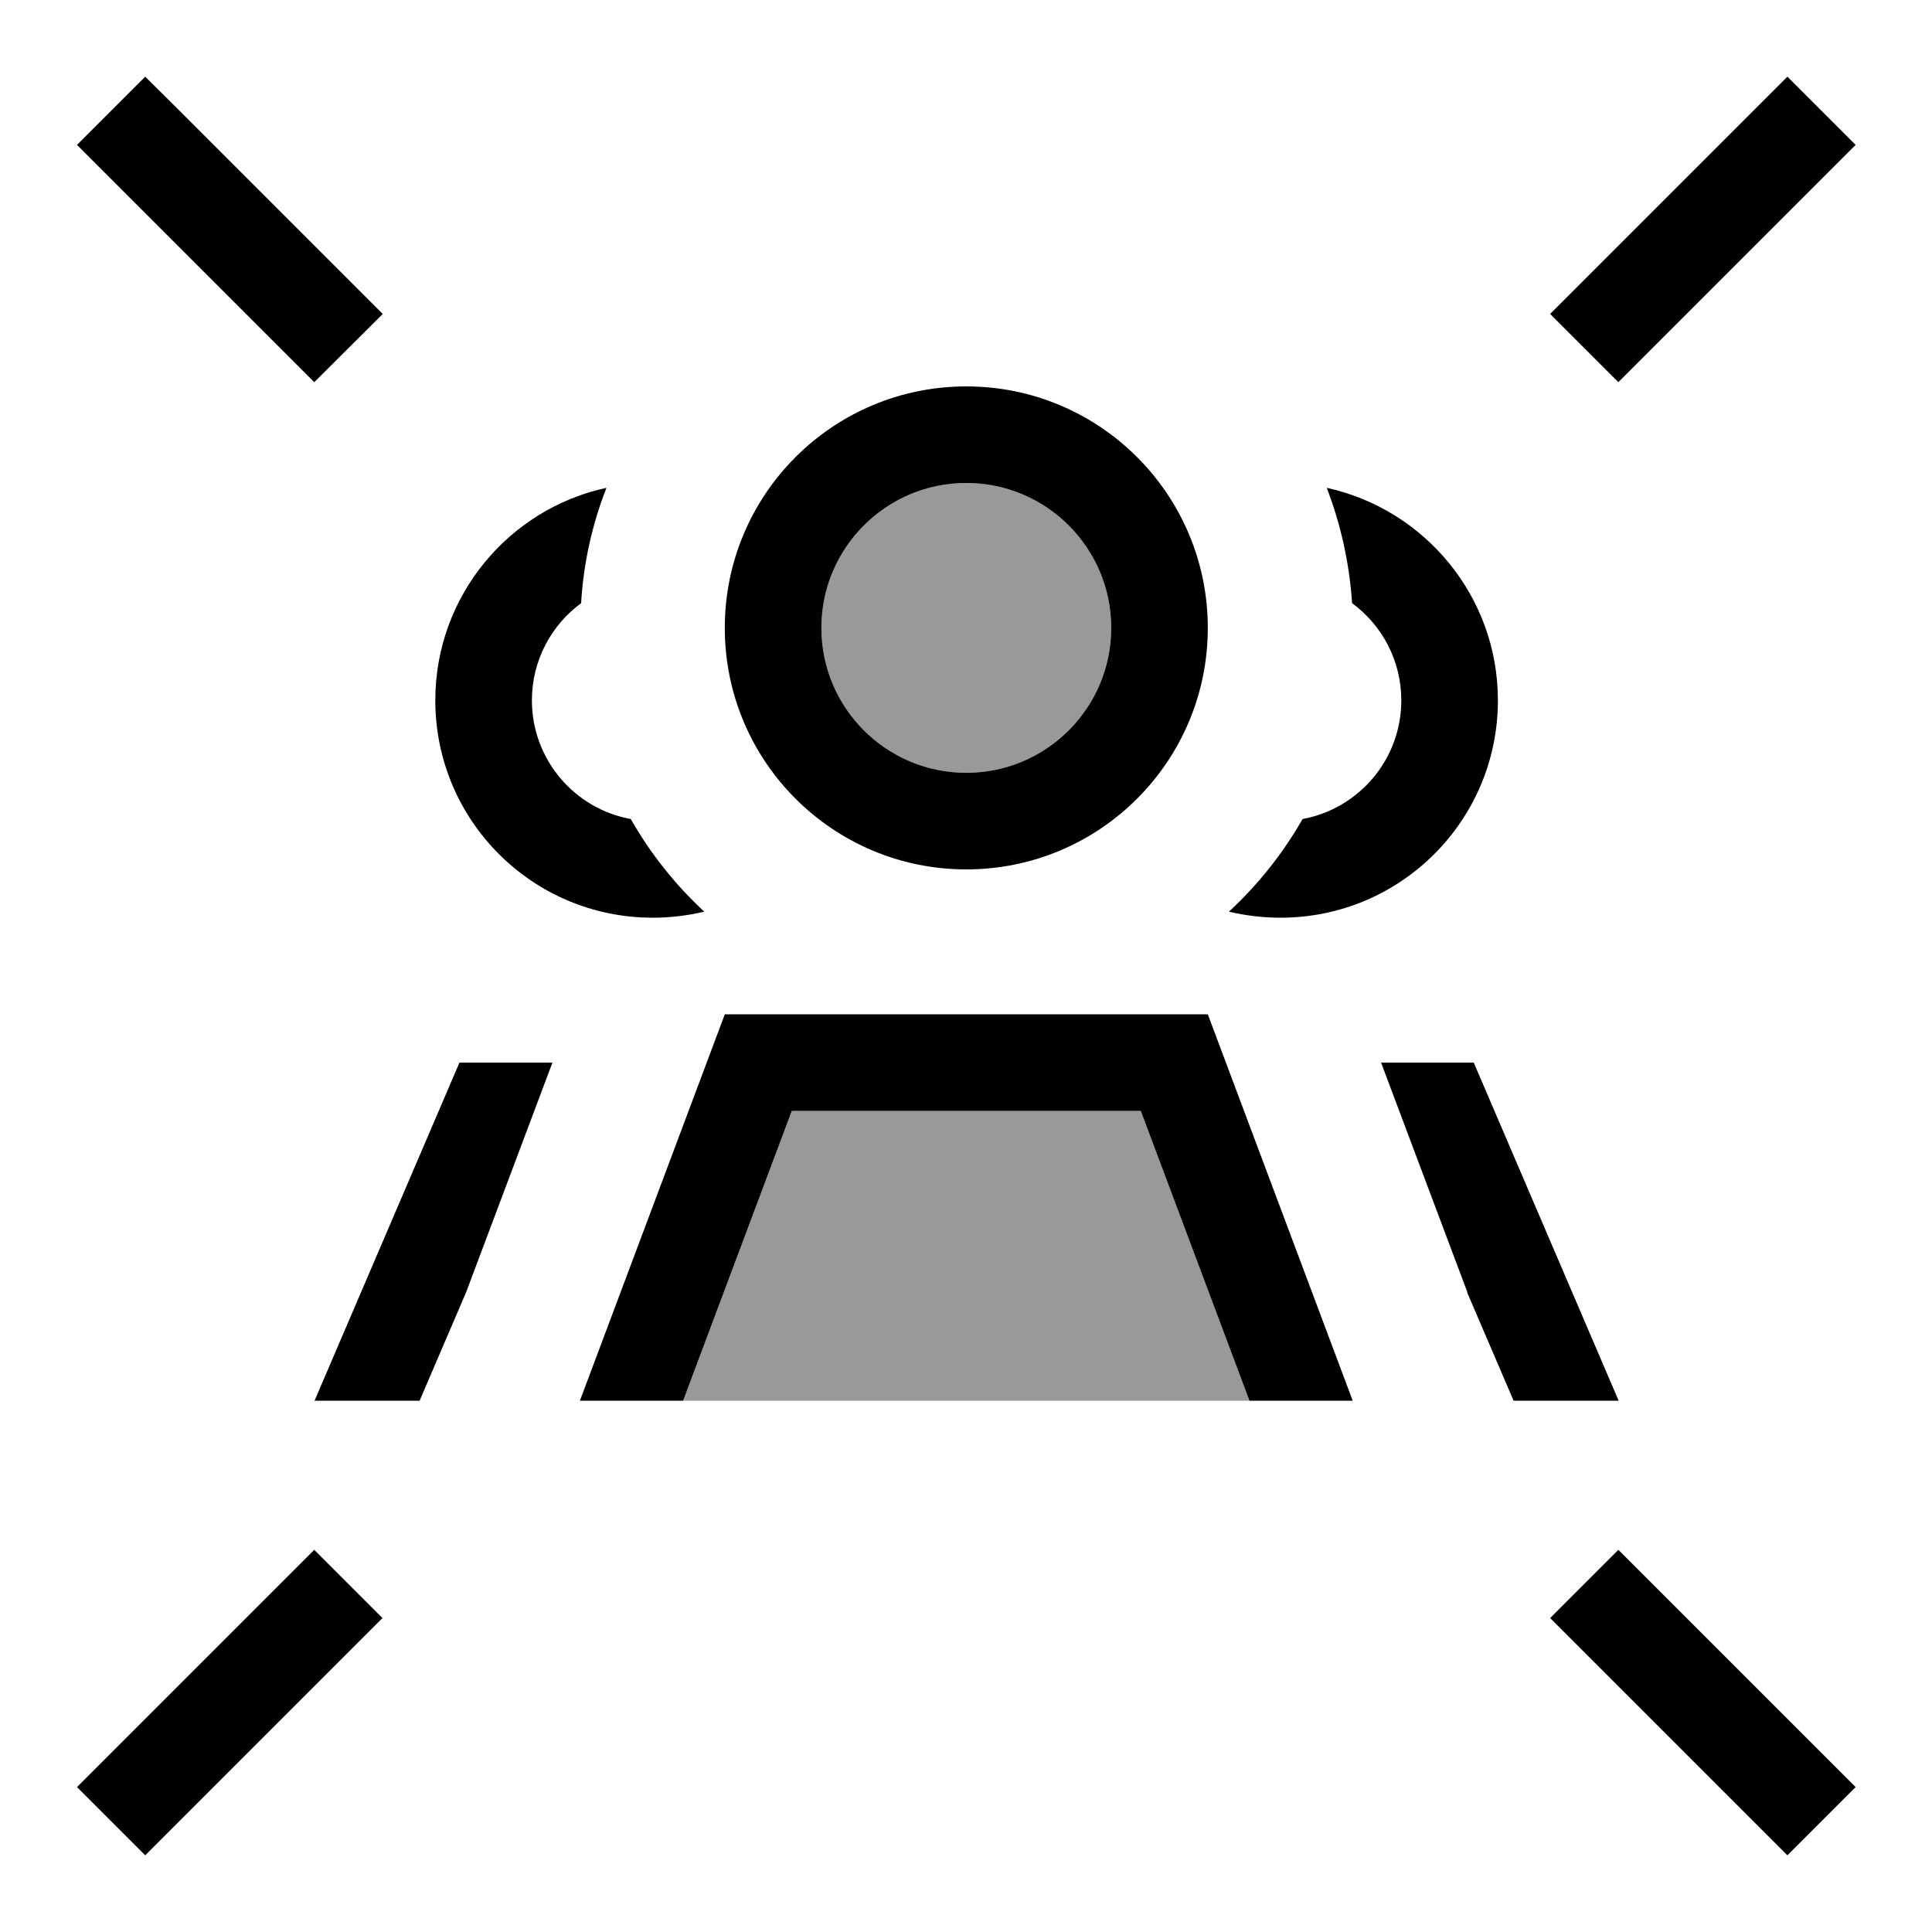
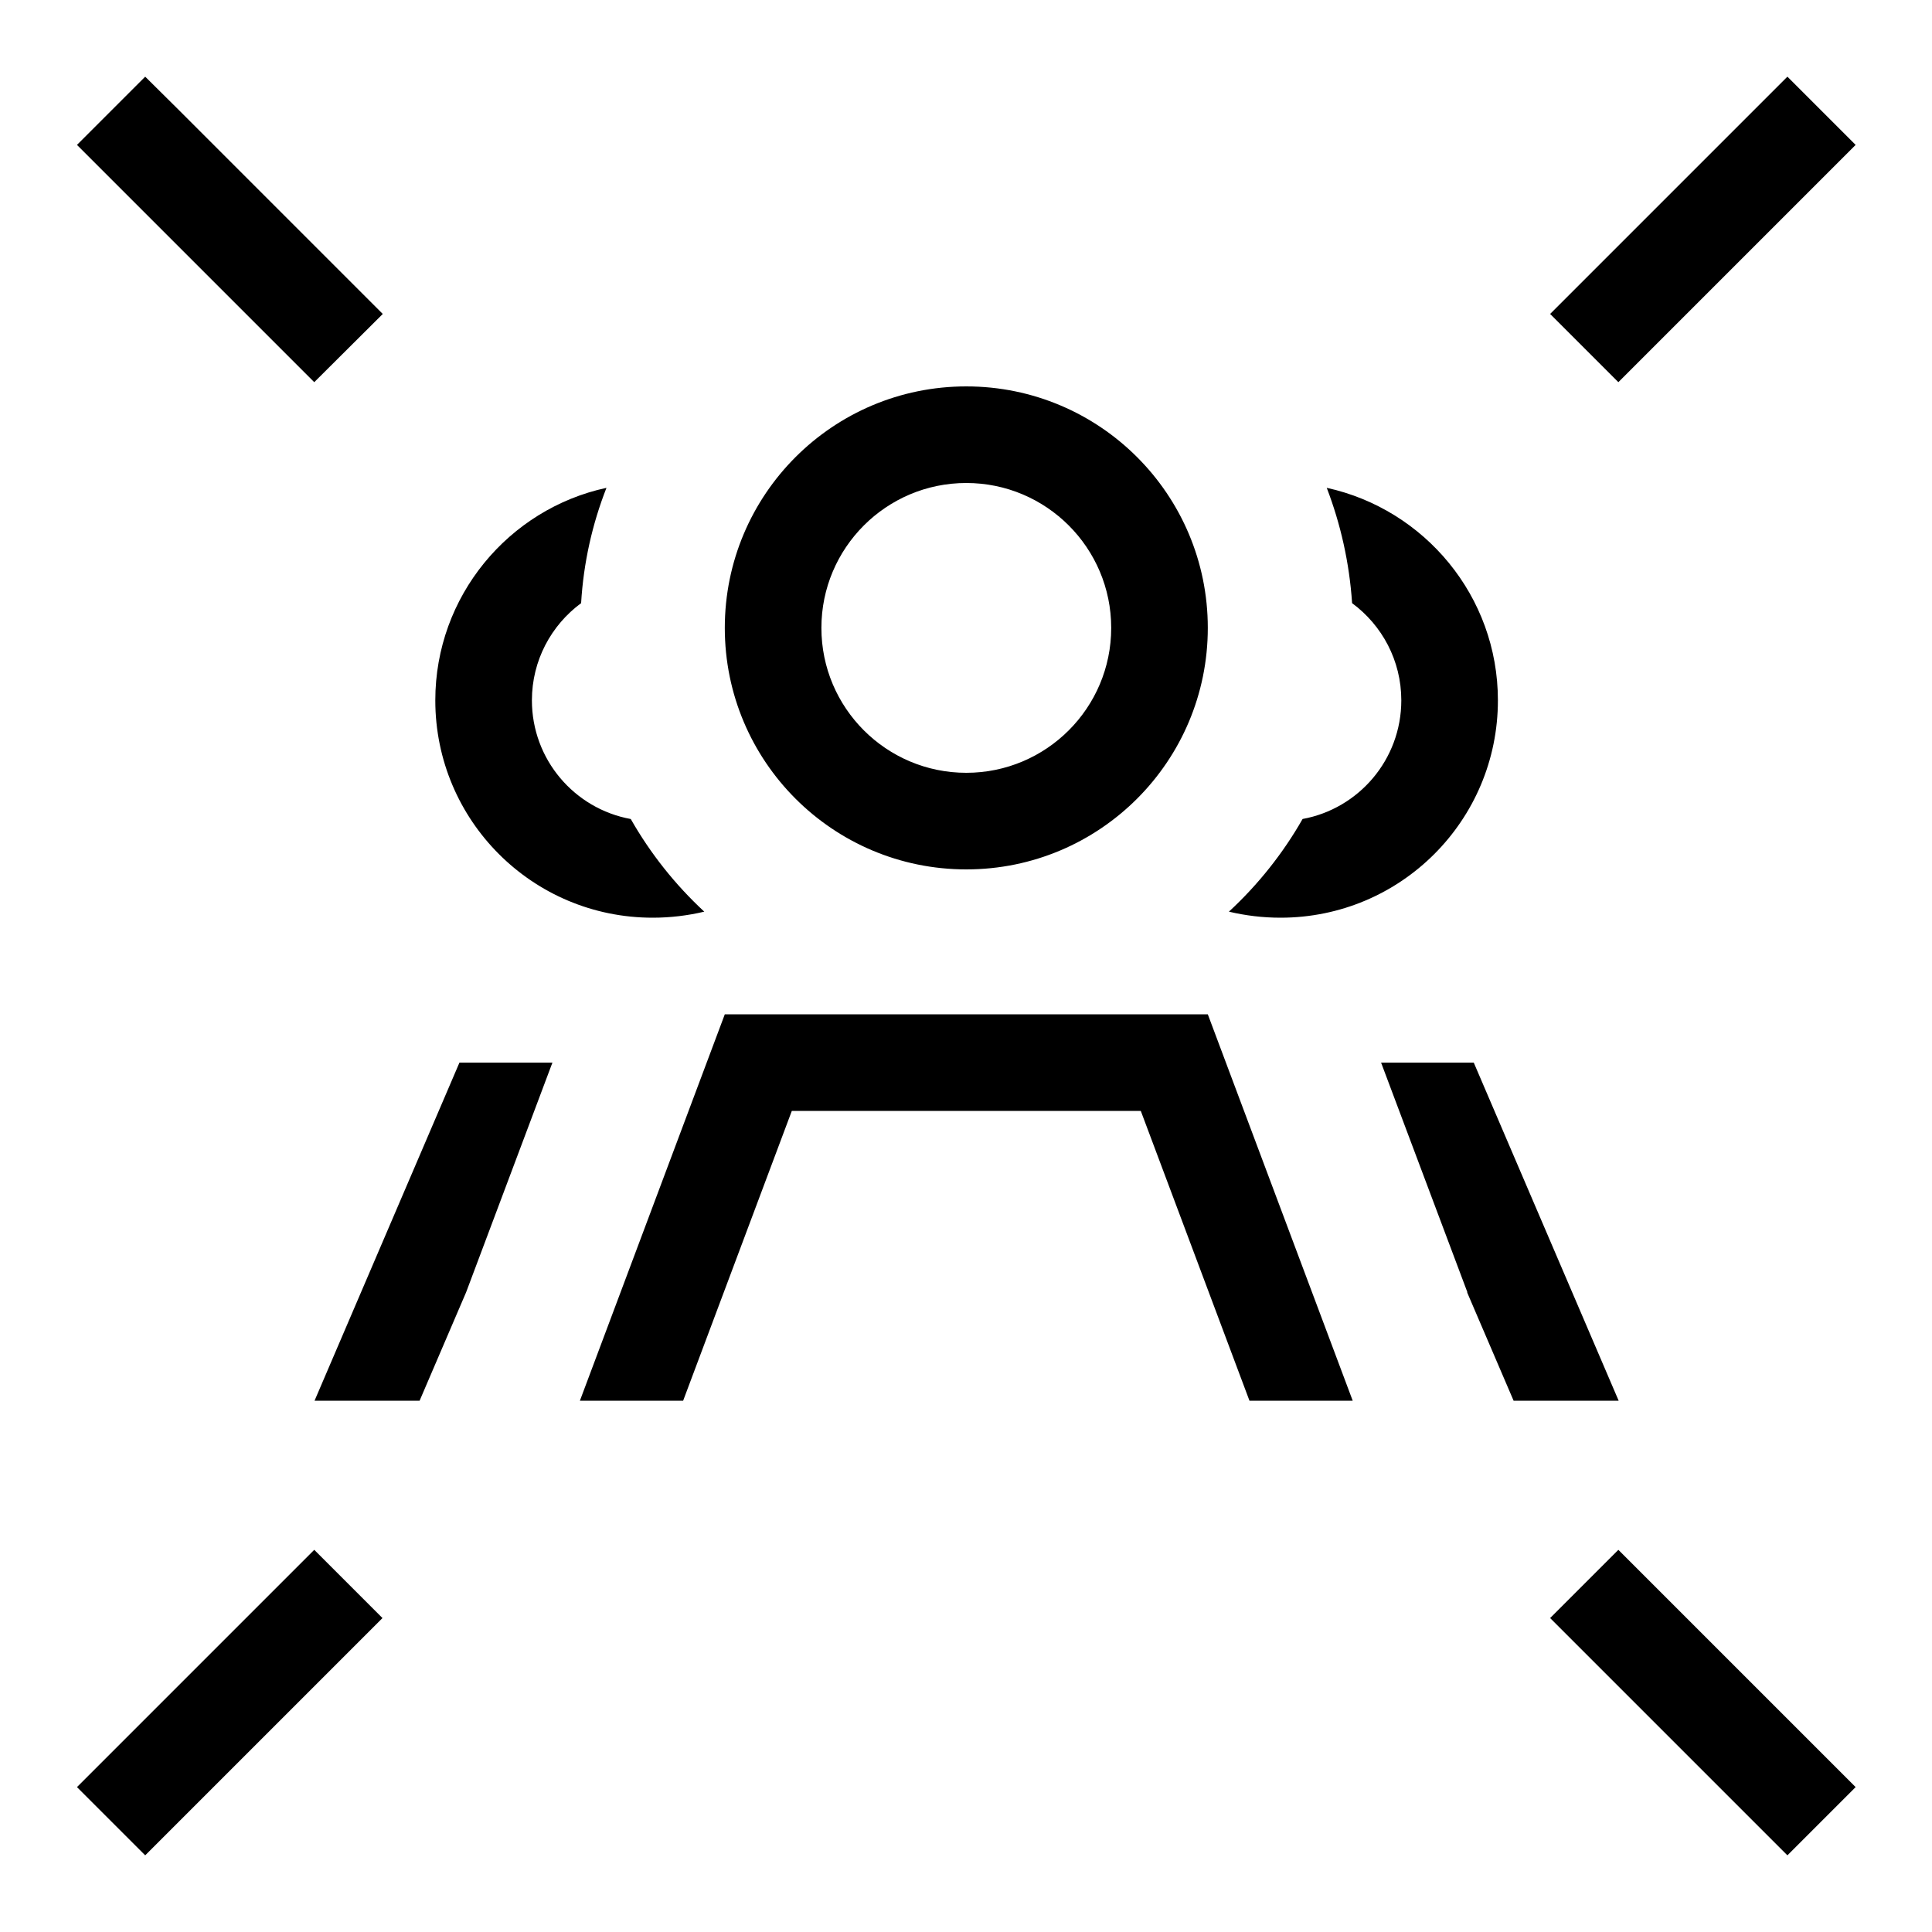
<svg xmlns="http://www.w3.org/2000/svg" viewBox="0 0 640 640">
-   <path opacity=".4" fill="currentColor" d="M226.3 464L413.9 464L377.9 368L262.3 368L226.3 464zM272.1 208C272.1 234.5 293.6 256 320.1 256C346.6 256 368.1 234.5 368.1 208C368.1 181.5 346.6 160 320.1 160C293.6 160 272.1 181.5 272.1 208z" />
  <path fill="currentColor" d="M48.1 25.4L25.5 48C25.6 48.1 48 70.5 92.8 115.3L104.1 126.6L126.8 104C126.7 103.9 104.3 81.5 59.5 36.7L48.1 25.4zM592.1 25.4L580.8 36.7L524.8 92.7L513.5 104L536.1 126.6L547.4 115.3L603.4 59.3L614.7 48L592.1 25.4zM59.4 603.3L115.4 547.3L126.7 536L104.1 513.4L92.8 524.7L36.8 580.7L25.5 592L48.1 614.6L59.4 603.3zM592.1 614.6L614.7 592L547.4 524.7L536.1 513.4L513.5 536L524.8 547.3L592.1 614.6zM272.1 208C272.1 181.5 293.6 160 320.1 160C346.6 160 368.1 181.5 368.1 208C368.1 234.5 346.6 256 320.1 256C293.6 256 272.1 234.5 272.1 208zM400.1 208C400.1 163.8 364.3 128 320.1 128C275.9 128 240.1 163.8 240.1 208C240.1 252.2 275.9 288 320.1 288C364.3 288 400.1 252.2 400.1 208zM226.3 464L262.3 368L377.9 368L413.9 464L448.1 464L400.1 336L240.1 336L192.1 464L226.3 464zM182.9 352L152.2 352L104.2 464L139 464L154.4 428.1L183 352zM486 428.1L501.4 464L536.2 464L488.2 352L457.5 352L486.1 428.1zM208.9 271.3C190.3 267.9 176.2 251.6 176.2 232C176.2 218.8 182.6 207.1 192.5 199.8C193.3 186.4 196.2 173.6 200.9 161.6C168.5 168.6 144.2 197.5 144.2 232C144.2 271.8 176.4 304 216.2 304C222.1 304 227.8 303.3 233.3 302C223.7 293.1 215.5 282.8 209 271.4zM407.1 302C412.6 303.3 418.3 304 424.2 304C464 304 496.2 271.8 496.2 232C496.2 197.5 471.9 168.7 439.5 161.6C444.1 173.6 447 186.4 447.9 199.8C457.8 207.1 464.2 218.8 464.2 232C464.2 251.6 450.1 267.9 431.5 271.3C425 282.7 416.8 293 407.2 301.9z" />
</svg>